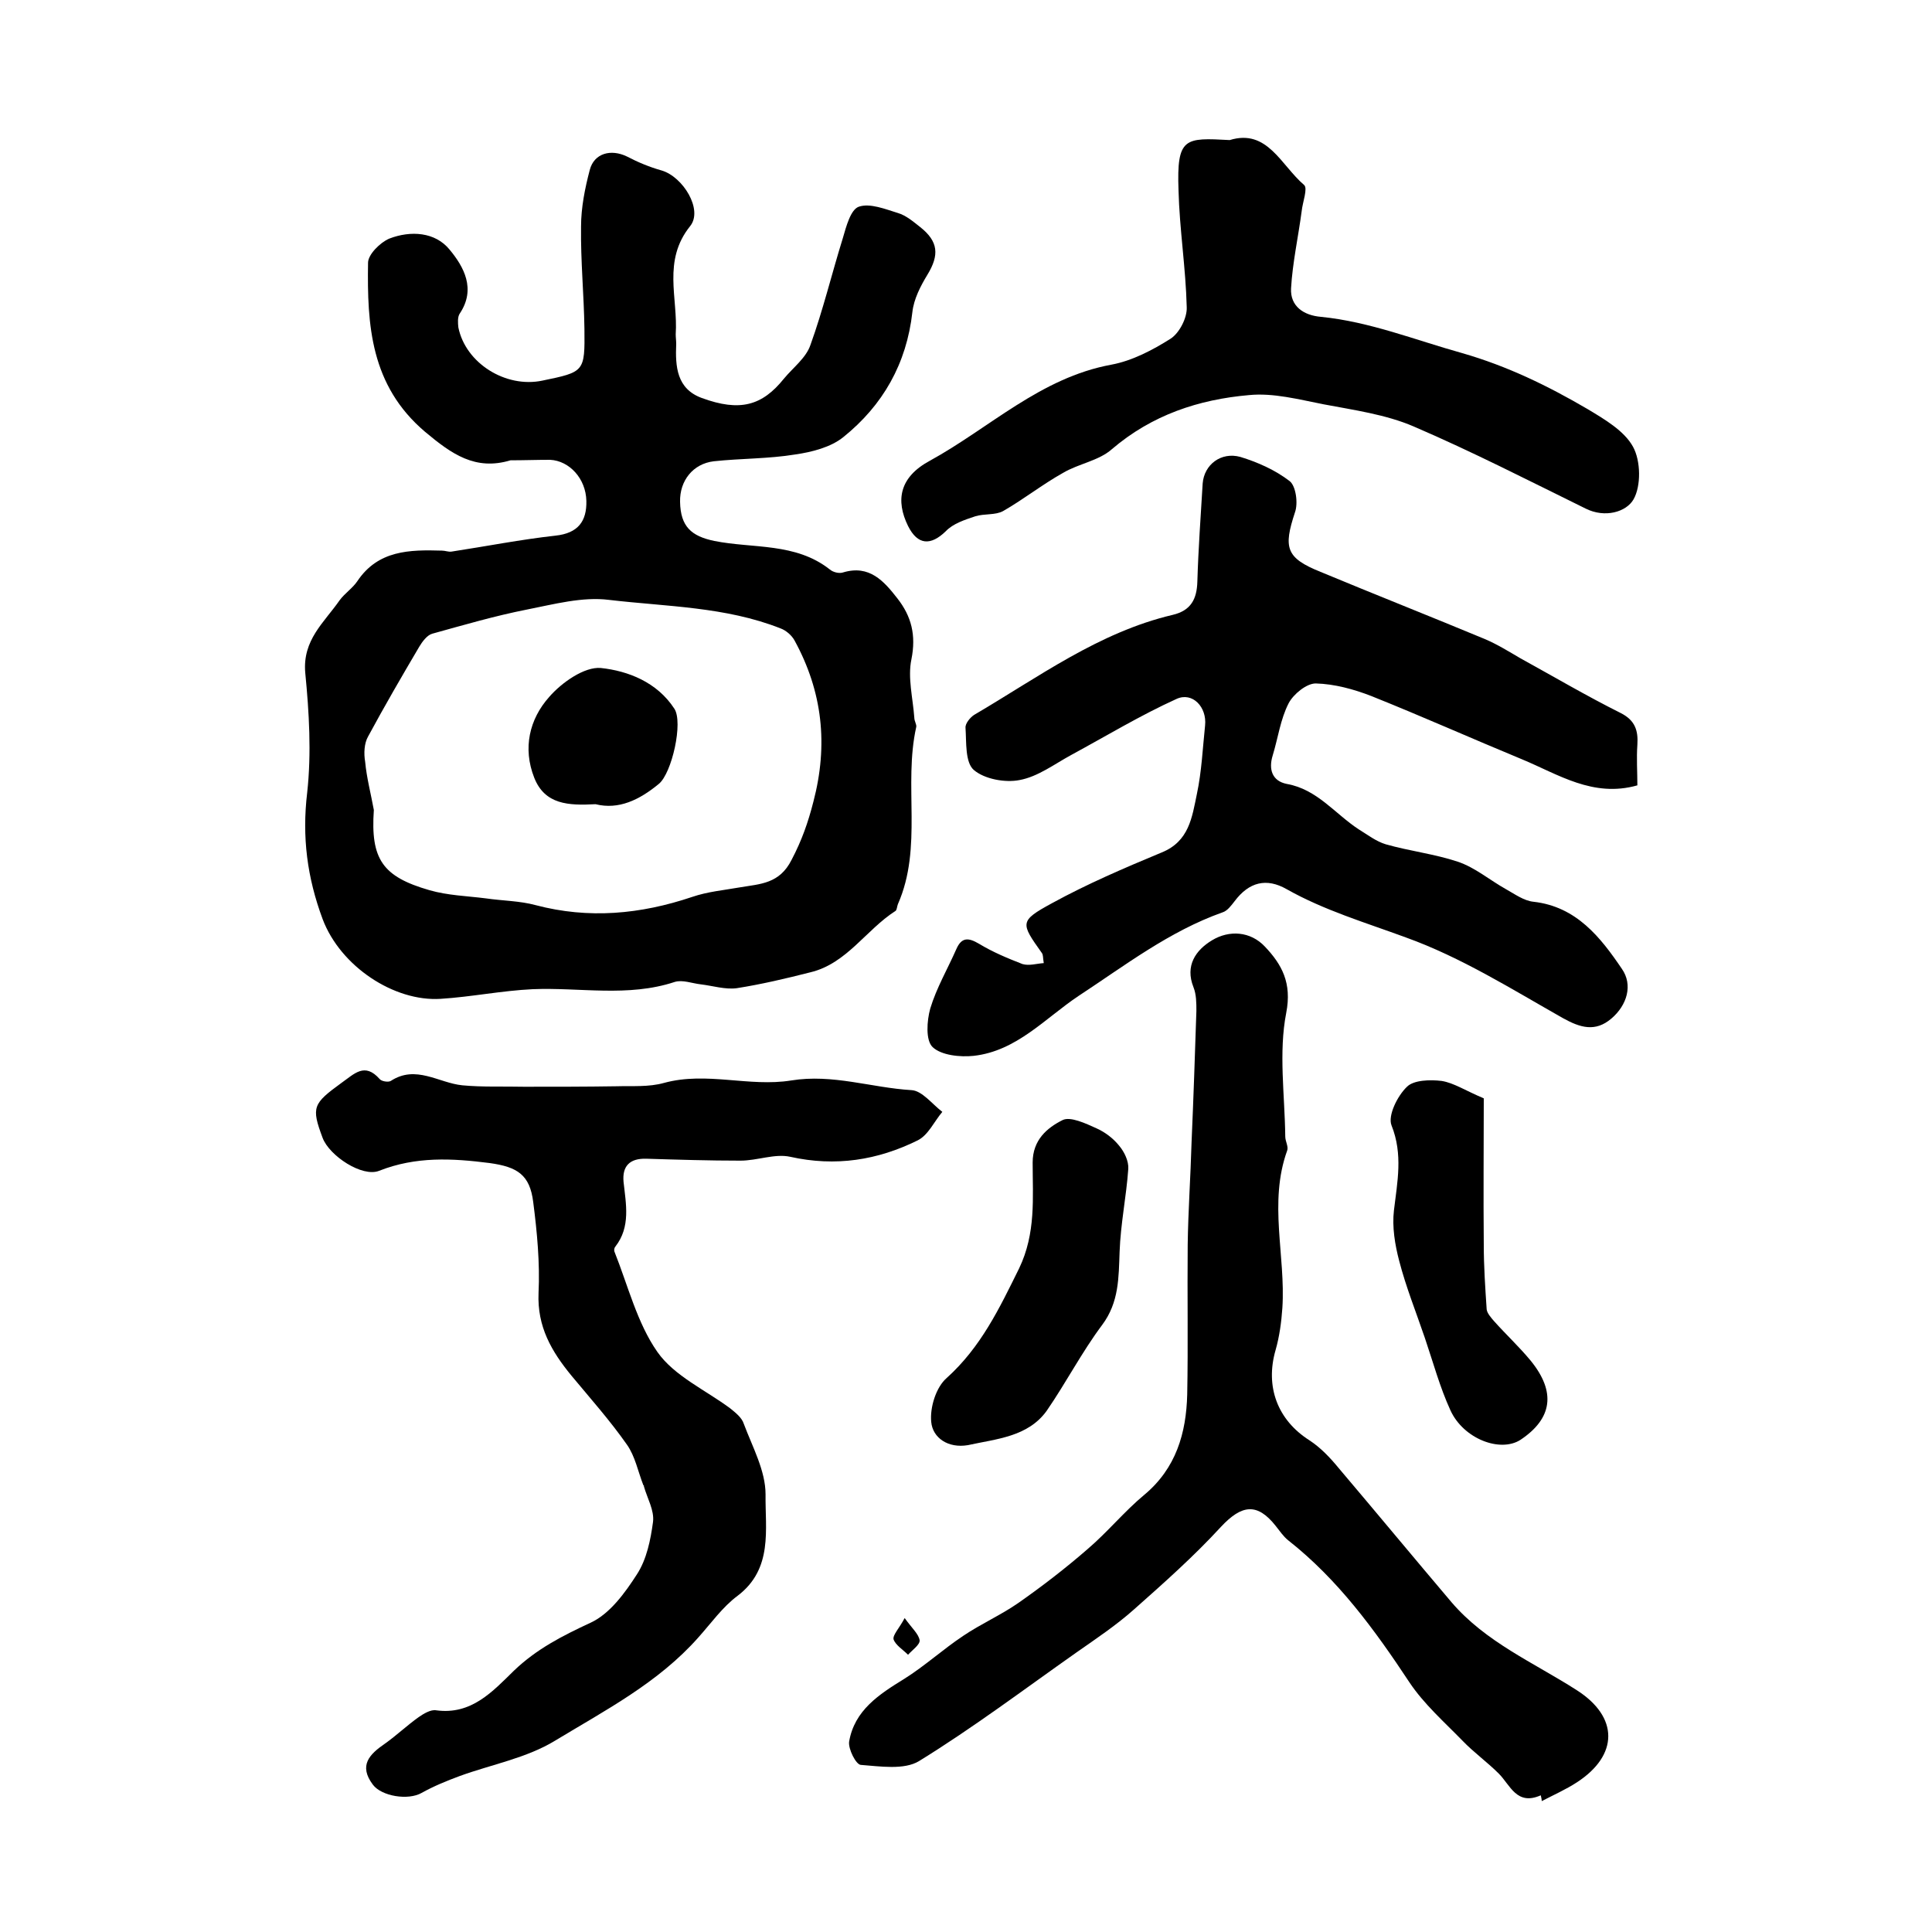
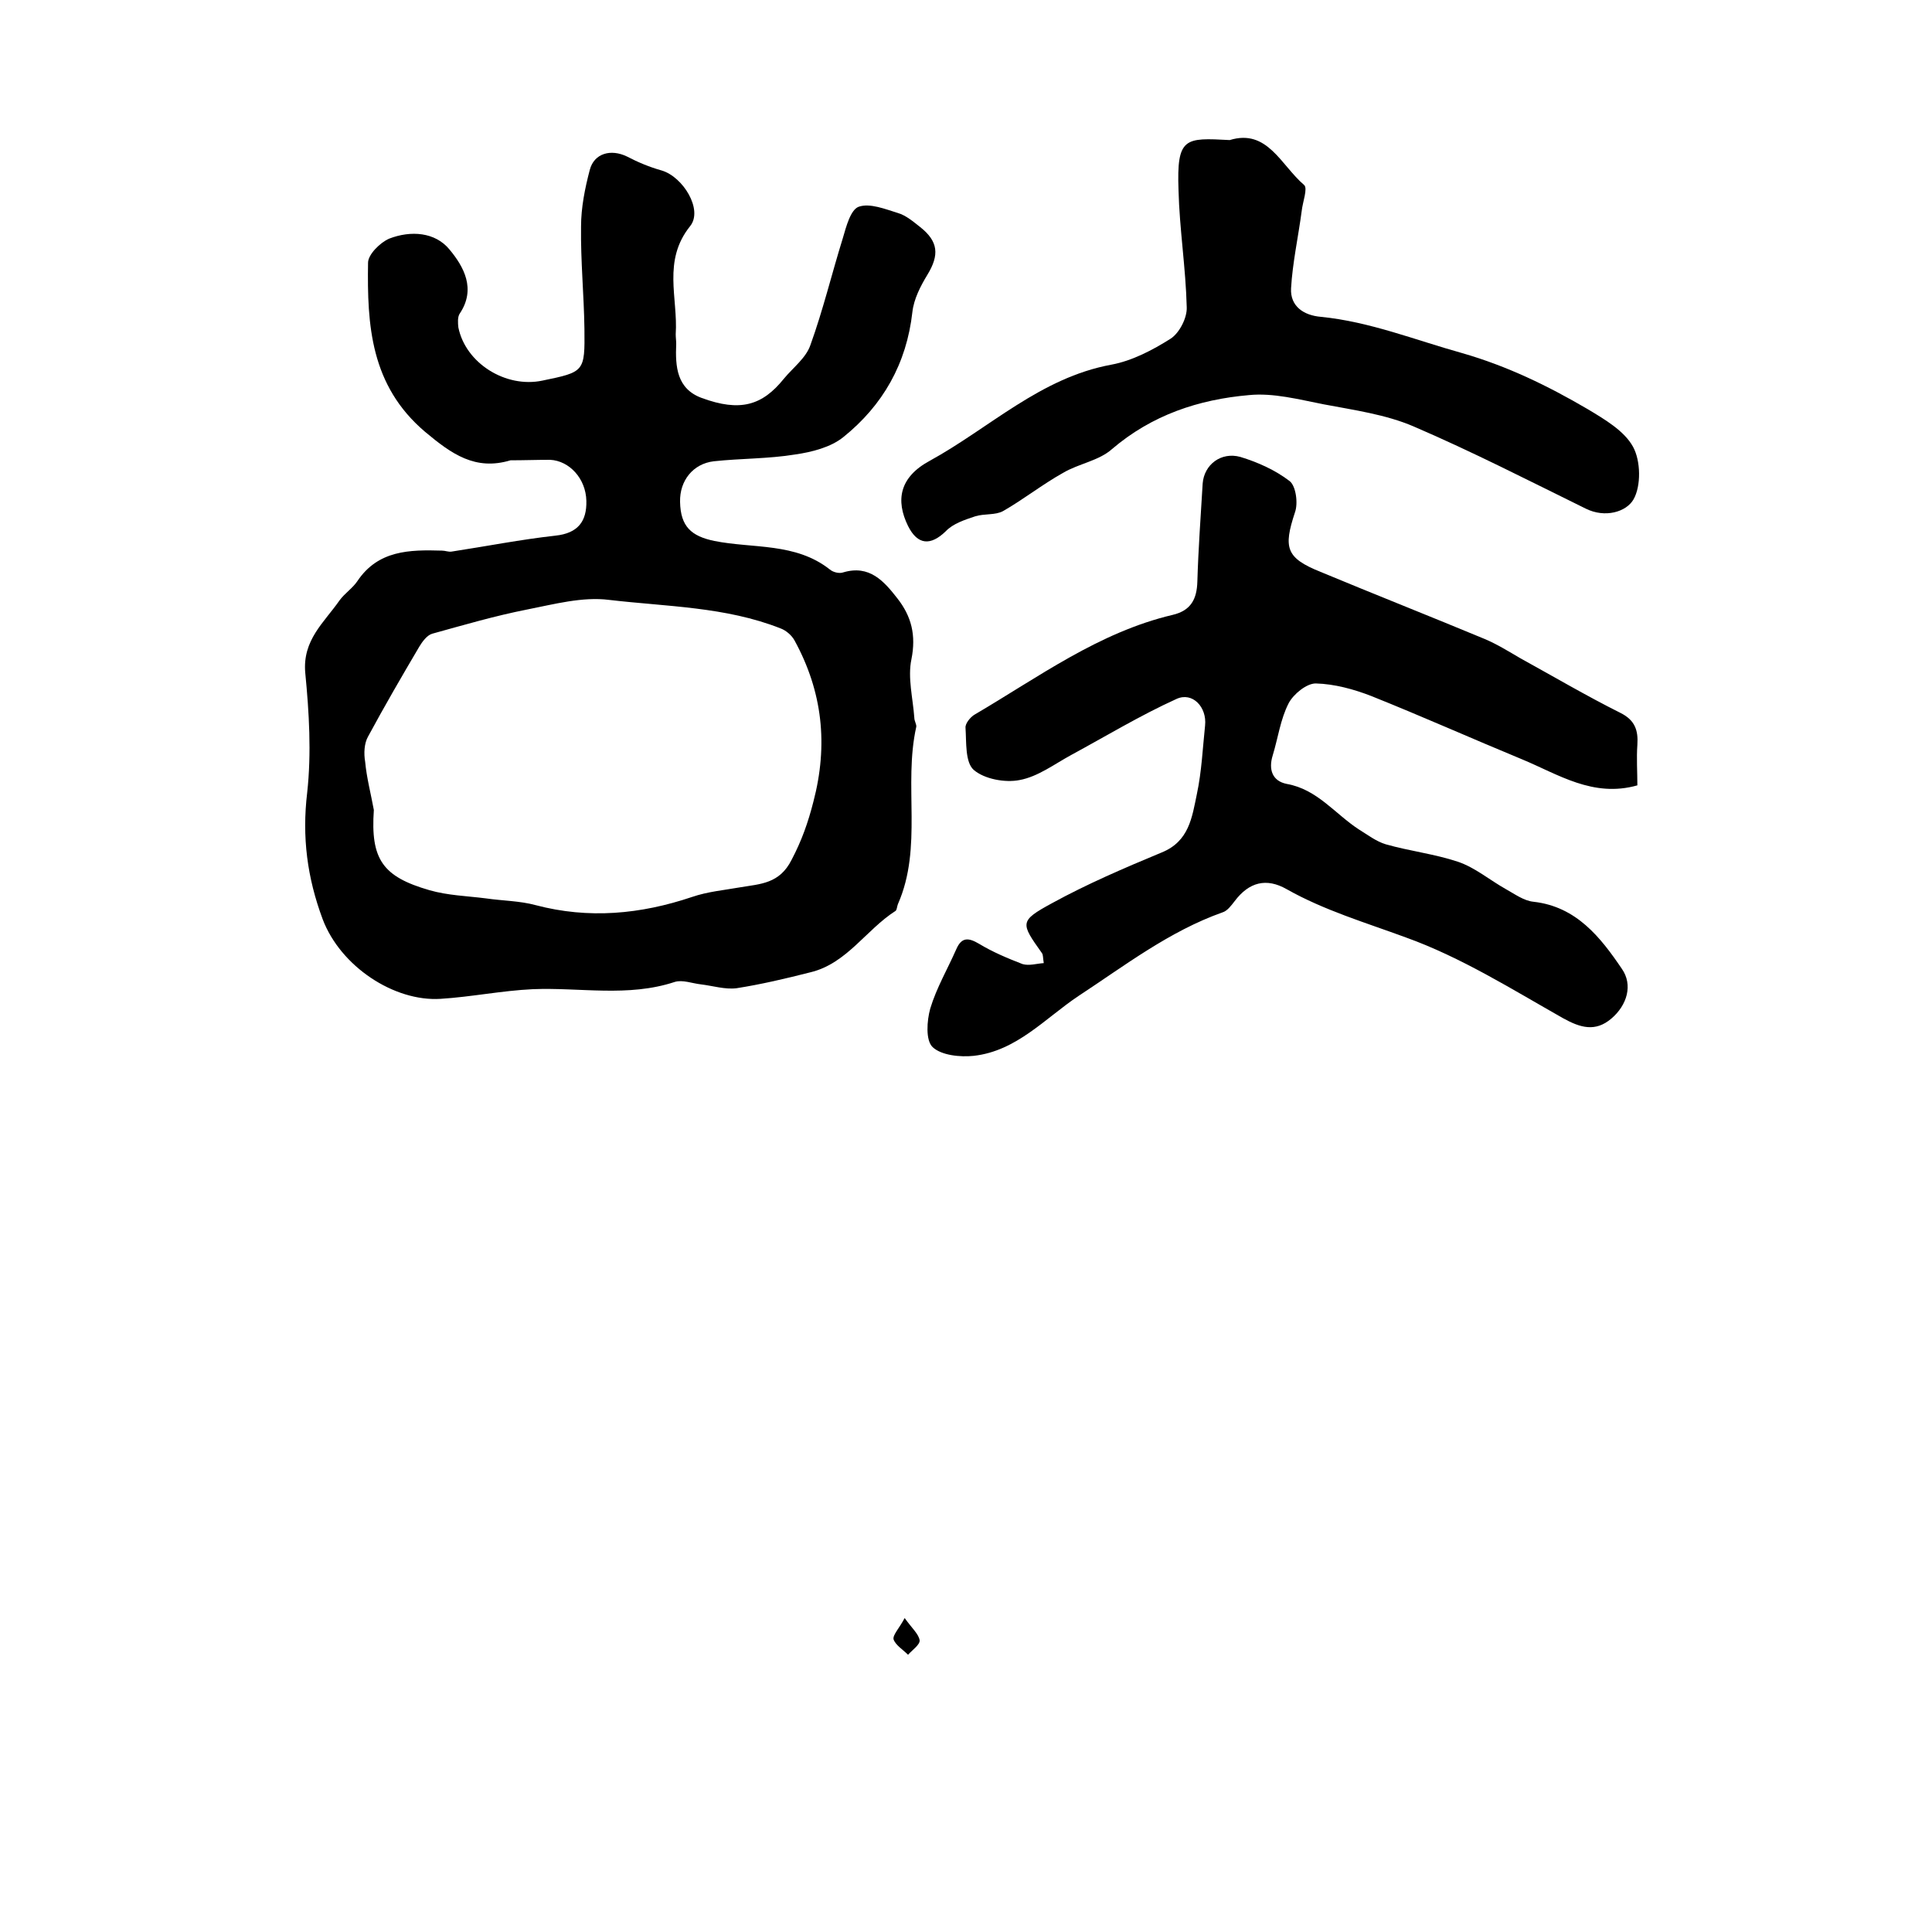
<svg xmlns="http://www.w3.org/2000/svg" version="1.1" id="图层_1" x="0px" y="0px" viewBox="0 0 400 400" style="enable-background:new 0 0 400 400;" xml:space="preserve">
  <style type="text/css">
	.st0{fill:#FFFFFF;}
</style>
  <g>
    <path d="M105.7,95.3C98.4,97.5,93.5,94,88,89.4c-11.3-9.6-12-22.1-11.8-35c0-1.7,2.5-4.2,4.4-5c4.4-1.7,9.5-1.4,12.5,2.3   c2.9,3.5,5.5,8.1,2.1,13.2c-0.5,0.7-0.4,2-0.3,2.9c1.5,7.4,9.8,12.6,17.4,11c8.7-1.8,8.8-1.8,8.7-10.7c-0.1-7.1-0.8-14.1-0.7-21.2   c0-3.9,0.8-7.9,1.8-11.7c0.9-3.5,4.4-4.4,7.7-2.8c2.3,1.2,4.7,2.2,7.2,2.9c4.4,1.3,8.6,8.1,5.9,11.5c-5.8,7.2-2.5,14.9-3,22.4   c0,0.7,0.1,1.3,0.1,2c-0.2,4.7,0.1,9.3,5.3,11.2c7.9,2.9,12.5,1.6,17-4c1.9-2.3,4.6-4.3,5.5-7c2.6-7.2,4.4-14.7,6.7-22.1   c0.7-2.4,1.6-5.9,3.3-6.5c2.3-0.8,5.5,0.5,8.1,1.3c1.7,0.5,3.2,1.8,4.6,2.9c3.8,3,4,5.8,1.5,9.9c-1.4,2.3-2.8,5-3.1,7.7   c-1.2,10.7-6.1,19.3-14.3,25.9c-2.6,2.1-6.5,3.1-10,3.6c-5.5,0.9-11.2,0.8-16.8,1.4c-4.3,0.5-7.1,4-7,8.4c0.1,5.1,2.3,7.1,7.1,8.1   c8,1.6,16.8,0.3,23.9,5.9c0.7,0.6,2,0.9,2.8,0.6c5.4-1.6,8.4,1.8,11.2,5.4c2.9,3.7,3.9,7.6,2.9,12.6c-0.8,3.8,0.3,8,0.6,12.1   c0,0.7,0.5,1.4,0.4,1.9c-2.7,12.1,1.4,24.9-3.8,36.7c-0.2,0.5-0.2,1.2-0.5,1.4c-6.1,3.9-10.1,10.9-17.6,12.7   c-5.1,1.3-10.2,2.5-15.3,3.3c-2.4,0.3-4.9-0.5-7.4-0.8c-1.8-0.2-3.8-1-5.4-0.5c-9.7,3.2-19.6,1.1-29.4,1.5   c-6.4,0.3-12.7,1.6-19.1,2c-9.6,0.6-20.7-6.7-24.4-16.5c-3.2-8.6-4.3-17-3.2-26.2c0.9-8.2,0.4-16.6-0.4-24.8   c-0.6-6.8,3.9-10.4,7.1-15c1.1-1.5,2.7-2.5,3.7-4c4.3-6.4,10.8-6.5,17.5-6.3c0.7,0,1.3,0.3,2,0.2c7.2-1.1,14.3-2.5,21.5-3.3   c4.7-0.5,6.5-3,6.4-7.2c-0.1-4.6-3.5-8.3-7.5-8.5C111.1,95.2,108.4,95.3,105.7,95.3z M77.4,167.7c-0.7,10.2,1.8,13.8,11.5,16.6   c3.8,1.1,7.8,1.2,11.7,1.7c3.4,0.5,7,0.5,10.3,1.4c11,2.9,21.7,1.9,32.4-1.7c3.2-1.1,6.6-1.4,10-2c4.1-0.7,8.1-0.7,10.6-5.7   c2.1-4,3.4-7.7,4.5-12c3.1-11.8,1.9-22.8-3.9-33.4c-0.6-1.1-1.8-2.1-2.9-2.5c-11.4-4.5-23.6-4.5-35.5-5.9c-5.5-0.7-11.4,0.9-17,2   c-6.6,1.3-13.1,3.2-19.6,5c-1.1,0.3-2.1,1.7-2.7,2.7c-3.6,6.1-7.2,12.3-10.6,18.6c-0.8,1.4-0.9,3.5-0.6,5.2   C75.9,161,76.8,164.4,77.4,167.7z" />
    <path d="M216.1,199.4c-0.2-1.2-0.1-1.7-0.4-2.1c-4.4-6.2-4.7-6.6,2.1-10.3c7.3-4,15-7.3,22.7-10.5c5.7-2.3,6.3-7.3,7.3-12.1   c1-4.7,1.2-9.5,1.7-14.2c0.4-3.8-2.6-7-5.9-5.5c-7.5,3.4-14.6,7.7-21.8,11.6c-3.5,1.9-6.9,4.5-10.7,5.2c-3,0.6-7.3-0.2-9.5-2.1   c-1.8-1.6-1.5-5.7-1.7-8.7c-0.1-0.9,1-2.2,1.8-2.7c13.3-7.8,25.8-17.1,41.1-20.7c3.8-0.9,5-3.3,5.1-6.9c0.2-6.8,0.7-13.6,1.1-20.3   c0.3-3.9,3.8-6.6,7.8-5.5c3.6,1.1,7.2,2.7,10.2,5c1.3,1,1.8,4.6,1.1,6.5c-2.4,7.3-1.9,9.4,5.3,12.3c11.3,4.7,22.7,9.2,34,13.9   c2.6,1.1,5,2.6,7.4,4c6.9,3.8,13.7,7.8,20.7,11.3c3,1.5,3.7,3.6,3.5,6.6c-0.2,2.8,0,5.6,0,8.4c-9.2,2.6-16.4-2.3-23.9-5.4   c-10.4-4.3-20.7-8.9-31.2-13.1c-3.6-1.4-7.6-2.5-11.5-2.6c-1.9,0-4.6,2.2-5.6,4.1c-1.7,3.3-2.2,7.2-3.3,10.8   c-0.9,2.9-0.1,5.3,2.9,5.9c6.3,1.1,10,6.2,14.9,9.4c1.8,1.1,3.6,2.5,5.6,3.1c4.9,1.4,10.1,2,14.9,3.6c3.6,1.2,6.6,3.8,10,5.7   c1.8,1,3.7,2.4,5.7,2.6c8.9,1,13.9,7.4,18.3,13.9c2.3,3.3,1.1,7.5-2.2,10.3c-3.3,2.8-6.4,1.9-10-0.1c-10.6-6-21.1-12.6-32.5-16.7   c-8.4-3.1-16.9-5.6-24.7-10c-4.2-2.4-7.8-1.5-10.8,2.5c-0.7,0.9-1.5,2-2.5,2.3c-11,3.9-20.2,11-29.8,17.3   c-6.9,4.6-12.8,11.4-21.7,12.4c-2.8,0.3-6.7-0.1-8.5-1.8c-1.5-1.4-1.2-5.5-0.5-8c1.3-4.3,3.6-8.2,5.4-12.3c1.1-2.5,2.5-2.4,4.7-1.1   c2.8,1.7,5.9,3,9,4.2C213.1,200,214.6,199.5,216.1,199.4z" />
-     <path d="M319,371.7c-5,2.2-6.3-2.1-8.7-4.5c-2.4-2.4-5.2-4.4-7.5-6.8c-3.8-3.9-8-7.6-11-12.1c-7.2-10.9-14.8-21.3-25.1-29.4   c-1-0.8-1.8-2-2.6-3c-3.8-4.8-7-4.4-11.3,0.2c-5.6,6.1-11.8,11.6-18,17.1c-3.7,3.3-7.9,6.1-11.9,8.9c-10.8,7.6-21.4,15.6-32.6,22.5   c-3.1,1.9-8.1,1.1-12.1,0.8c-1-0.1-2.6-3.3-2.4-4.8c1.1-6.5,6.2-9.8,11.4-13c4.3-2.7,8-6.1,12.2-8.9c3.7-2.5,7.8-4.3,11.4-6.8   c5-3.5,9.8-7.2,14.4-11.2c4.1-3.5,7.6-7.8,11.7-11.2c6.6-5.5,8.7-12.8,8.9-20.8c0.2-10.3,0-20.7,0.1-31c0.1-7.1,0.6-14.1,0.8-21.2   c0.4-9.1,0.7-18.1,1-27.2c0-1.6,0-3.4-0.6-4.9c-1.8-4.5,0.5-7.7,3.8-9.7c3.6-2.2,8-1.9,11,1.3c3.5,3.7,5.6,7.5,4.4,13.7   c-1.6,8.2-0.3,17-0.2,25.6c0,1,0.7,2.1,0.4,2.9c-3.9,10.8-0.3,21.8-1,32.6c-0.2,2.9-0.6,5.9-1.4,8.7c-2.2,7.6,0.4,14.5,7,18.7   c2.3,1.5,4.3,3.6,6.1,5.8c7.8,9.2,15.5,18.5,23.3,27.7c7.1,8.3,17,12.5,25.9,18.2c8.8,5.6,8.7,13.5,0.1,19.1   c-2.3,1.5-4.8,2.6-7.3,3.9C319.2,372.6,319.1,372.1,319,371.7z" />
-     <path d="M133.2,307.5c-1.1-2.8-1.7-6-3.4-8.4c-3.5-5-7.6-9.6-11.5-14.3c-4.1-5-7.1-10.1-6.8-17.1c0.3-6.2-0.3-12.6-1.1-18.8   c-0.7-5.7-3.3-7.3-9-8.1c-7.8-1-15.3-1.4-22.9,1.6c-3.5,1.4-10.3-3.1-11.7-6.8c-2.4-6.4-2-7.1,3.9-11.4c2.7-1.9,4.8-4.3,7.9-0.8   c0.4,0.5,1.8,0.7,2.3,0.4c5.2-3.4,9.9,0.4,14.8,0.9c4.2,0.4,8.5,0.2,12.8,0.3c6.4,0,12.8,0,19.1-0.1c3.3-0.1,6.7,0.2,9.9-0.7   c8.8-2.4,17.6,0.9,26.3-0.5c8.6-1.4,16.6,1.5,24.9,2c2.2,0.1,4.3,2.9,6.4,4.5c-1.7,2-2.9,4.8-5.1,5.9c-8.3,4.1-17,5.5-26.4,3.4   c-3.2-0.7-6.8,0.8-10.3,0.8c-6.5,0-13-0.2-19.5-0.4c-3.5-0.1-5,1.6-4.7,4.8c0.5,4.6,1.5,9.3-1.7,13.4c-0.2,0.2-0.3,0.7-0.2,1   c2.8,7,4.7,14.8,8.9,20.8c3.5,5,10,7.9,15.1,11.7c1.1,0.9,2.4,1.9,2.8,3.2c1.8,4.8,4.5,9.7,4.5,14.6c-0.1,7.2,1.6,15.4-5.8,21   c-3.1,2.3-5.5,5.7-8.1,8.6c-8.3,9.4-19.3,15.1-29.7,21.4c-5.9,3.6-13.1,4.9-19.7,7.3c-2.7,1-5.4,2.1-7.9,3.5   c-2.8,1.6-8.3,0.7-10.1-1.7c-3-4-0.7-6.3,2.5-8.5c2.4-1.7,4.6-3.8,7-5.5c1-0.7,2.5-1.6,3.6-1.4c7.3,1,11.7-3.9,16.1-8.2   c4.7-4.5,10-7.2,15.8-9.9c4-1.8,7.2-6.2,9.7-10.1c2-3.1,2.8-7.1,3.3-10.8c0.3-2.4-1.2-4.9-1.9-7.4   C133.4,307.6,133.3,307.6,133.2,307.5z" />
    <path d="M254.6,29c7.8-2.4,10.6,5.2,15.4,9.3c0.8,0.7-0.3,3.5-0.5,5.4c-0.7,5.3-1.9,10.7-2.2,16c-0.2,3.7,2.6,5.6,6.2,5.9   c10.1,1,19.5,4.8,29.2,7.5c9.4,2.7,17.8,6.8,26,11.6c3.5,2.1,7.6,4.5,9.4,7.8c1.6,2.9,1.7,8.1,0.1,10.9c-1.5,2.6-5.9,3.9-9.9,1.9   c-11.8-5.8-23.5-11.8-35.6-17c-5.8-2.5-12.4-3.4-18.7-4.6c-5.1-1-10.4-2.4-15.4-1.9c-10.4,0.9-20.1,4.1-28.4,11.2   c-2.7,2.4-6.9,3-10.1,4.9c-4.3,2.4-8.2,5.5-12.4,7.9c-1.6,0.9-3.9,0.5-5.8,1.1c-2.1,0.7-4.6,1.5-6.1,3.1c-3.1,3-5.8,2.9-7.8-1.1   c-2.6-5.3-1.8-10.1,4.5-13.5c12.4-6.8,22.9-17.2,37.6-19.9c4.3-0.8,8.5-3,12.3-5.4c1.8-1.2,3.4-4.3,3.3-6.5   c-0.2-8.1-1.5-16.2-1.7-24.2C243.6,28.4,245.3,28.5,254.6,29z" />
-     <path d="M200.4,299.2c-4.1,0.7-7.3-1.5-7.6-4.8c-0.3-3,1-7.2,3.2-9.1c7.1-6.4,10.9-14.4,15-22.7c3.5-7.3,2.8-14.6,2.8-21.9   c0-4.7,3-7.2,6.2-8.8c1.6-0.8,4.8,0.7,7,1.7c1.8,0.8,3.5,2.1,4.7,3.6c1.1,1.3,2,3.2,1.9,4.8c-0.4,5.7-1.6,11.4-1.8,17.2   c-0.2,5.3-0.1,10.4-3.6,15.1c-4.2,5.6-7.5,12-11.5,17.8C212.8,297.5,206.3,297.9,200.4,299.2z" />
-     <path d="M307.2,227.4c0,9.7-0.1,20,0,30.3c0,4.5,0.3,8.9,0.6,13.4c0.1,0.8,0.9,1.7,1.5,2.4c2.5,2.8,5.2,5.3,7.6,8.2   c5.3,6.5,4.5,12-2.1,16.4c-4.2,2.7-11.8-0.2-14.5-6.1c-2.2-4.8-3.6-10-5.3-15c-1.8-5.3-3.9-10.5-5.3-15.9   c-0.9-3.4-1.5-7.1-1.1-10.5c0.7-5.9,1.9-11.6-0.5-17.6c-0.8-2,1.2-6.1,3.2-8c1.4-1.4,4.8-1.5,7.2-1.2   C301,224.2,303.4,225.8,307.2,227.4z" />
    <path d="M187.3,335c1.5,2.1,2.9,3.3,3.1,4.6c0.1,0.9-1.5,2-2.4,3c-1.1-1.1-2.6-2-3-3.2C184.8,338.5,186.2,337.1,187.3,335z" />
-     <path d="M123.3,166.5c-5.6,0.3-10.5,0.1-12.7-5.5c-2.4-6.1-1-12.1,3.1-16.7c2.6-3,7.3-6.3,10.7-6c5.6,0.6,11.6,2.9,15.2,8.4   c1.9,2.8-0.5,13.4-3.2,15.6C132.4,165.6,128.1,167.7,123.3,166.5z" />
  </g>
</svg>